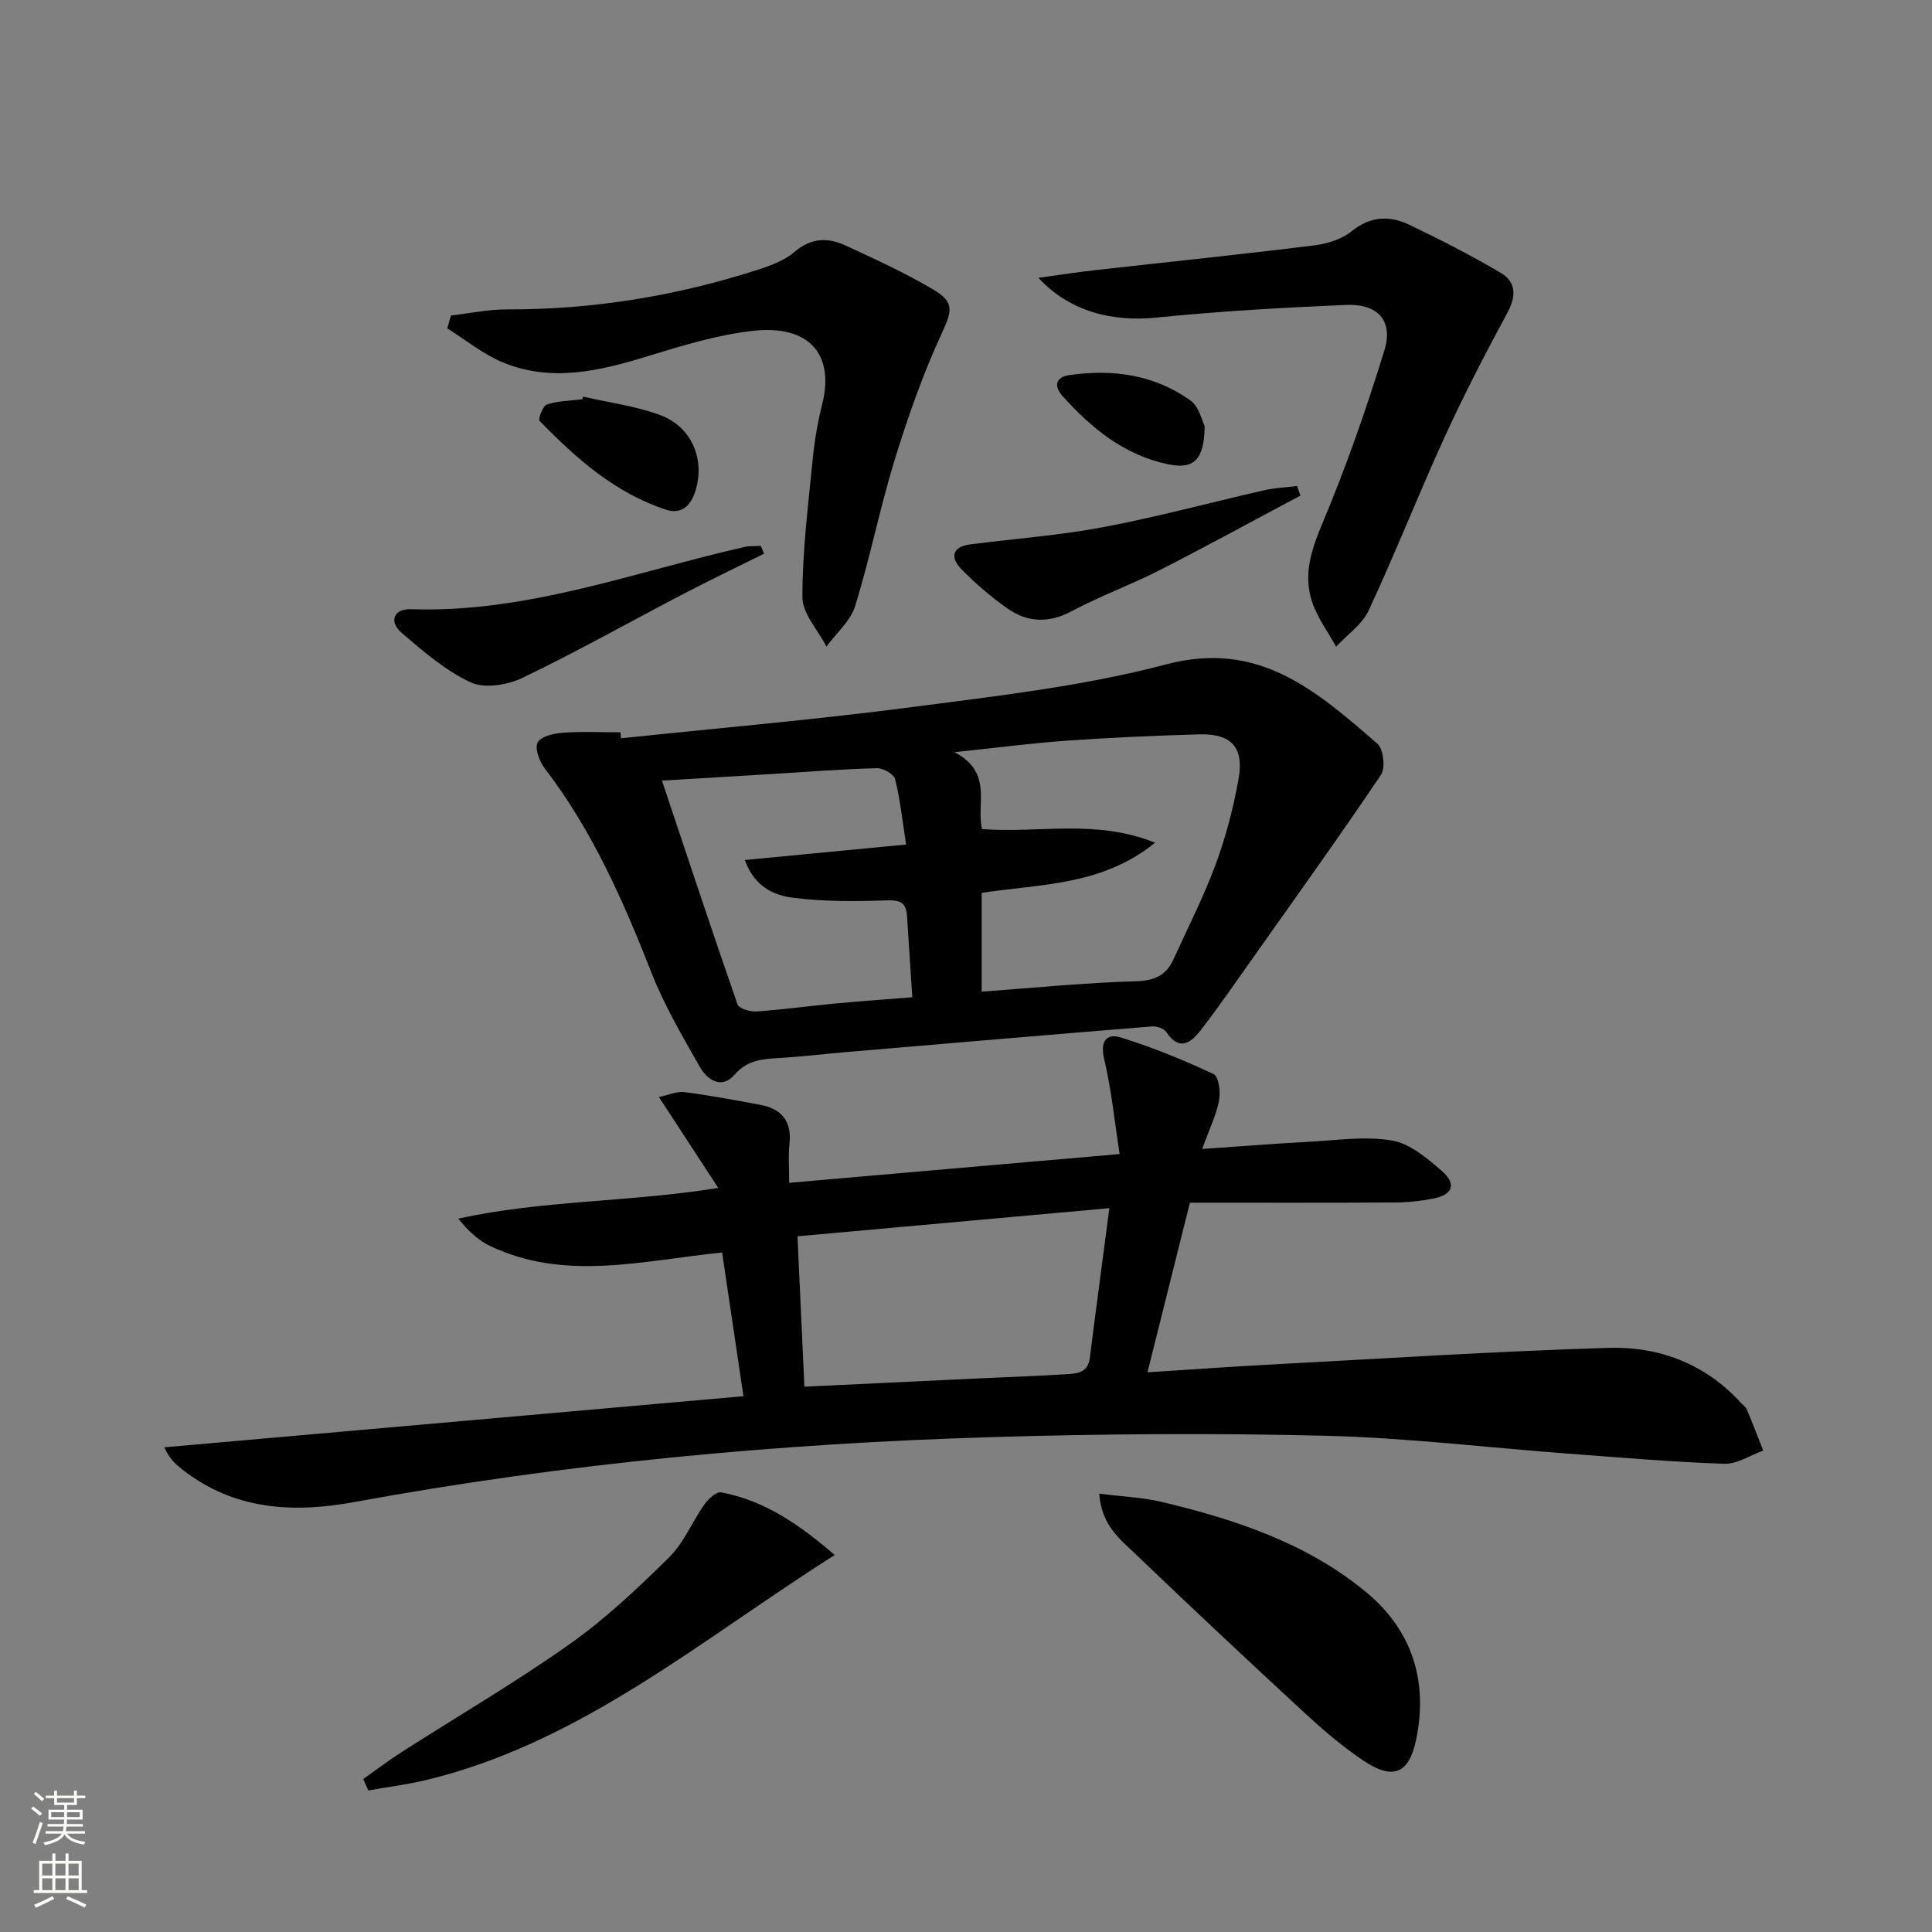
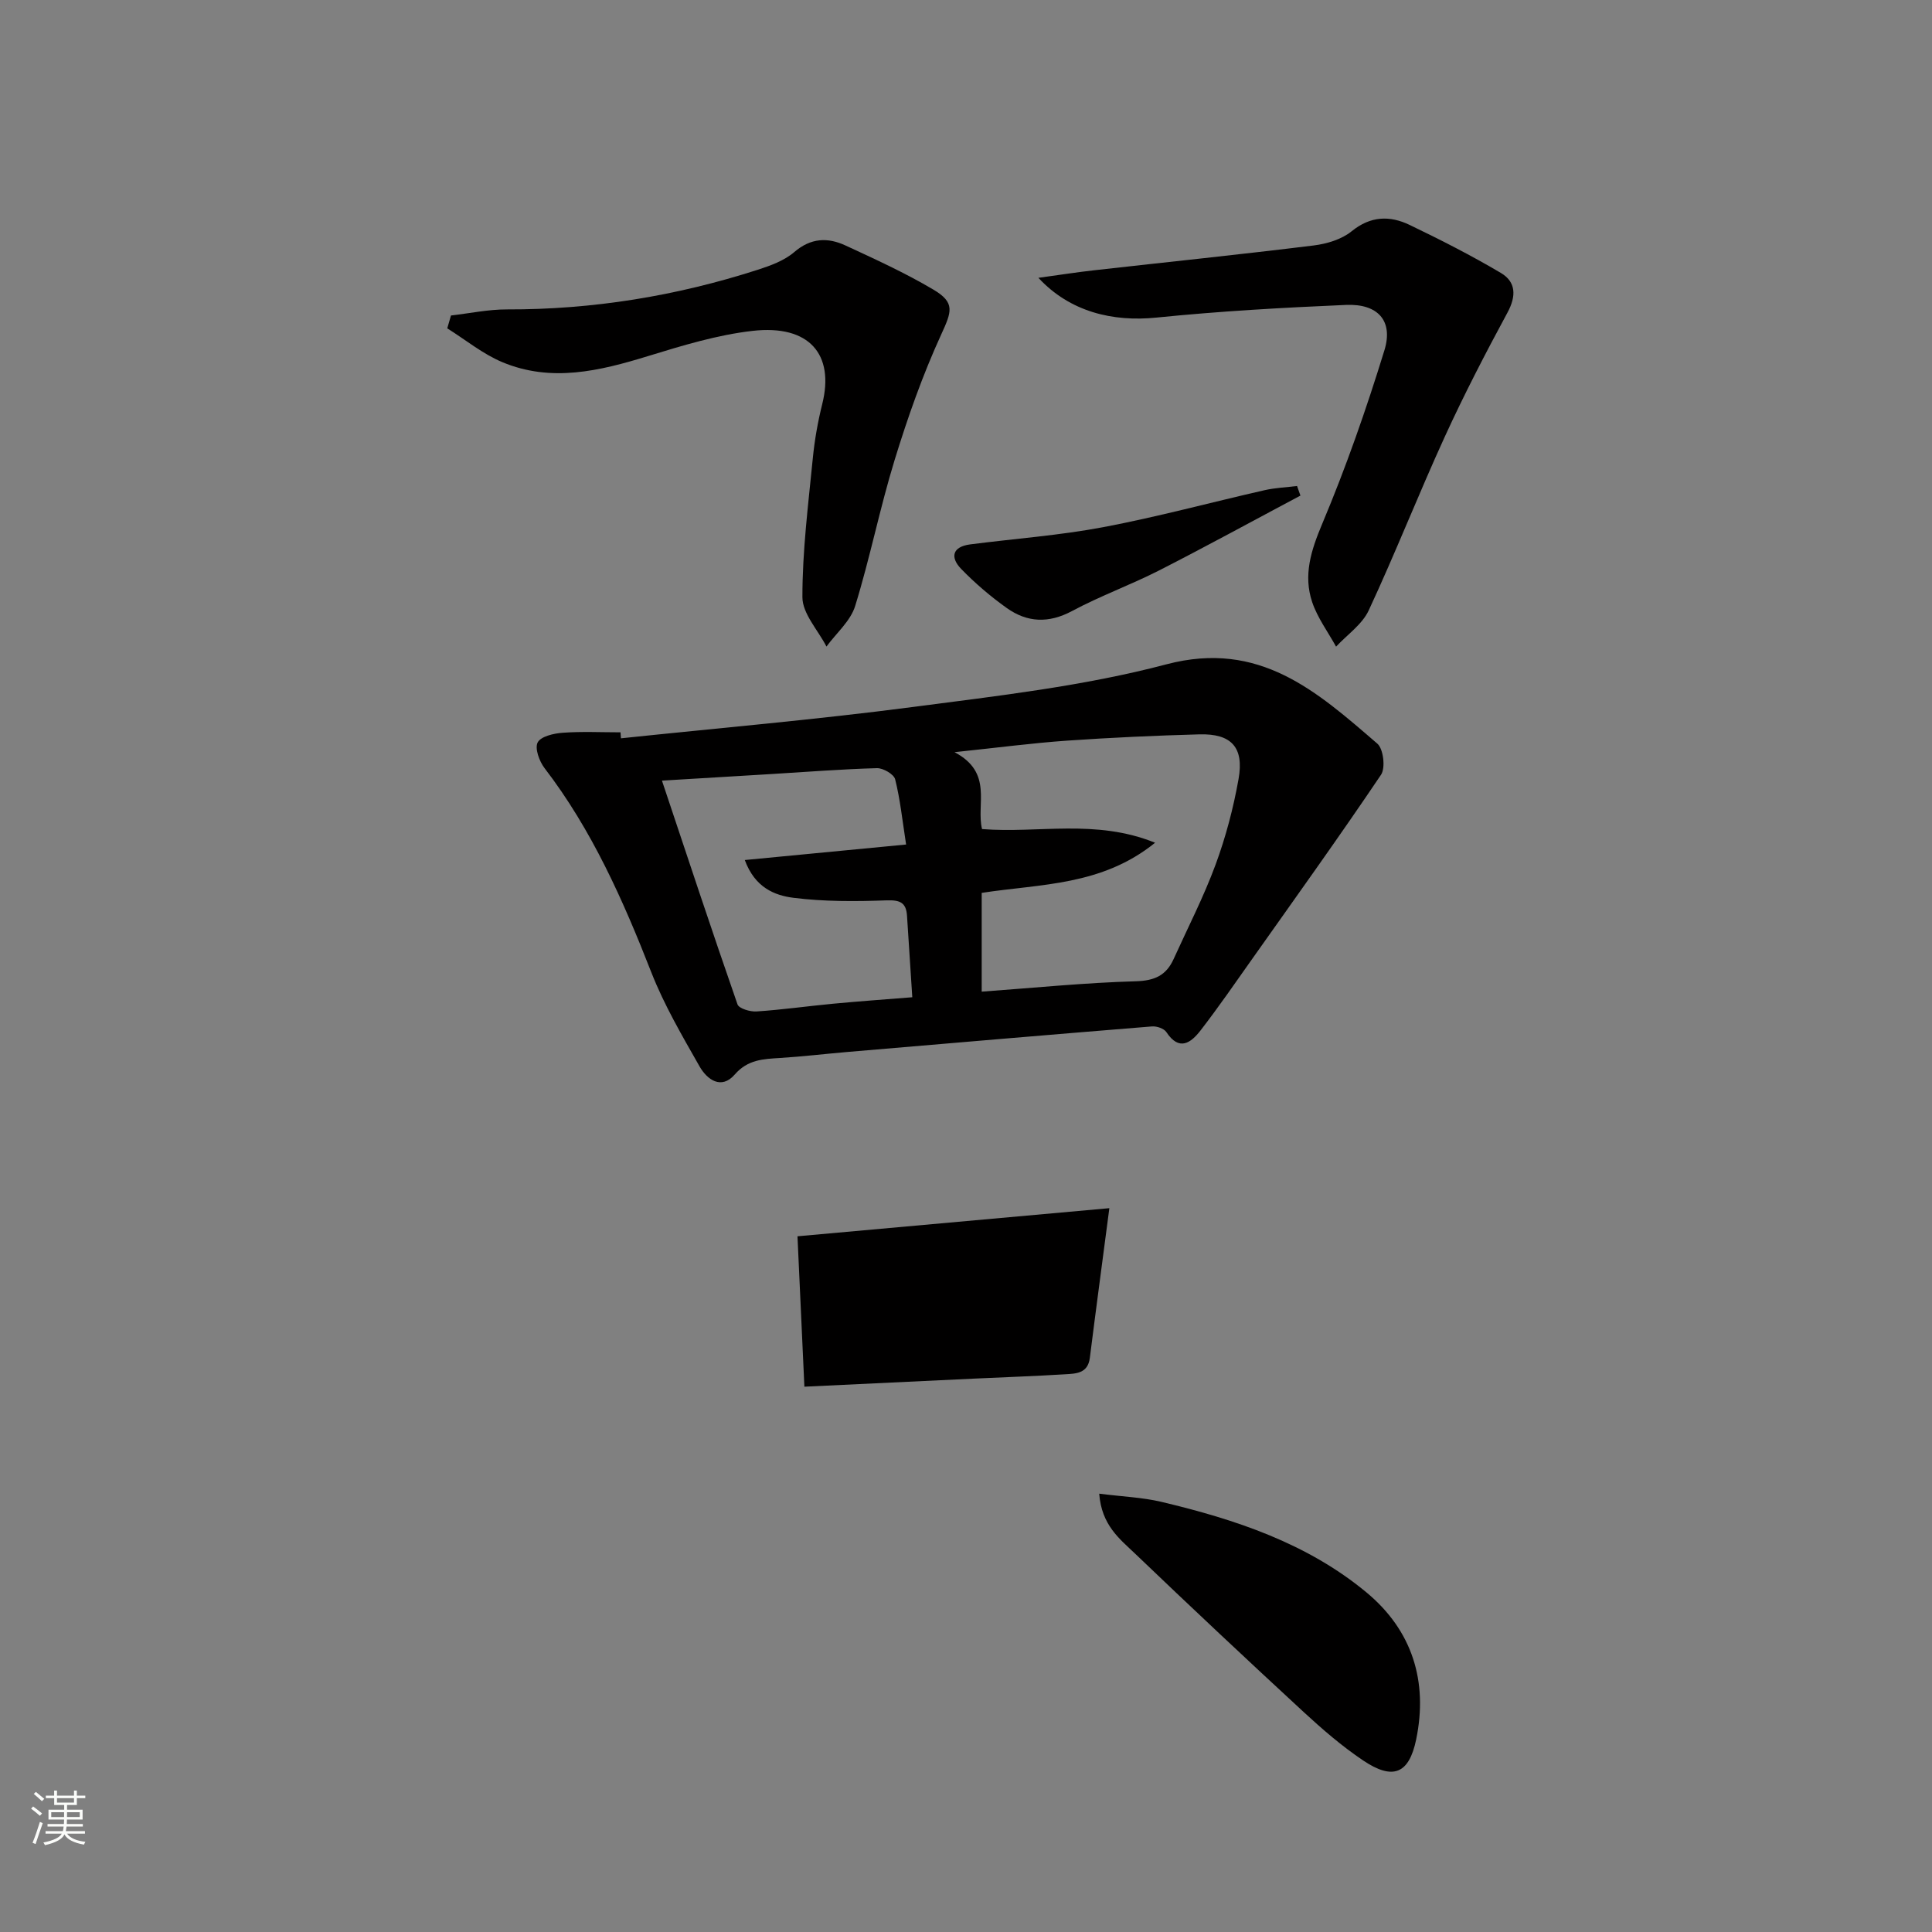
<svg xmlns="http://www.w3.org/2000/svg" enable-background="new 0 0 400 400" viewBox="0 0 400 400">
  <rect x="0" y="0" width="400" height="400" fill="#808080" stroke="none" />
  <g fill="#010000">
-     <path d="m231.81 238.94c-1.1-7.1-1.73-13.51-3.21-19.71-.87-3.67.51-5.33 3.41-4.44 6.58 2.03 13.01 4.67 19.26 7.59 1.04.49 1.47 3.69 1.13 5.44-.58 3.01-1.98 5.85-3.5 10.06 8.07-.55 15.09-1.11 22.11-1.49 5.74-.3 11.63-1.21 17.18-.26 3.73.64 7.32 3.68 10.36 6.34 3.08 2.69 2.22 4.91-1.8 5.68-2.59.5-5.26.8-7.9.81-13.98.08-27.96.04-42.49.04-2.88 11.51-5.73 22.87-8.79 35.12 9.04-.57 17.41-1.18 25.79-1.62 23.23-1.23 46.45-2.74 69.7-3.44 10.42-.31 19.95 3.28 27.29 11.29.45.49 1.08.91 1.32 1.49 1.19 2.81 2.27 5.66 3.39 8.49-2.69.96-5.42 2.82-8.07 2.73-10.78-.37-21.53-1.3-32.29-2.1-16.73-1.25-33.44-3.28-50.2-3.7-22.94-.57-45.92-.41-68.85.27-44.39 1.32-88.55 5.42-132.28 13.45-12.7 2.33-24.86 1.67-35.56-6.69-1.38-1.08-2.72-2.22-3.79-4.64 39.71-3.5 79.42-7.01 119.9-10.58-1.55-10.43-2.97-20.01-4.41-29.75-16.51 1.66-32.53 6.06-48.09-1.38-2.42-1.16-4.47-3.09-6.54-5.63 17.41-3.85 35.12-3.36 53.83-6.36-4.26-6.53-8.07-12.37-12.29-18.82 2-.42 3.71-1.22 5.29-1.02 5.26.68 10.48 1.66 15.69 2.63 4.44.83 6.57 3.4 6.05 8.11-.27 2.44-.05 4.93-.05 8.04 22.68-1.99 44.78-3.9 68.41-5.95zm-2.13 11.2c-22.17 2-43.21 3.9-64.57 5.82.49 10.64.95 20.65 1.43 31.14 11.92-.57 23.5-1.12 35.08-1.67 6.3-.3 12.61-.51 18.9-.9 2.24-.14 4.71-.14 5.12-3.4 1.26-10.02 2.61-20.03 4.04-30.99z" />
+     <path d="m231.81 238.94zm-2.13 11.2c-22.17 2-43.21 3.9-64.57 5.82.49 10.64.95 20.65 1.43 31.14 11.92-.57 23.5-1.12 35.08-1.67 6.3-.3 12.61-.51 18.9-.9 2.24-.14 4.71-.14 5.12-3.4 1.26-10.02 2.61-20.03 4.04-30.99z" />
    <path d="m128.56 152.86c20.16-2.12 40.37-3.86 60.46-6.49 17.59-2.3 35.4-4.32 52.48-8.83 19.3-5.09 31.2 5.68 43.67 16.43 1.25 1.08 1.71 5.02.76 6.43-8.63 12.81-17.64 25.36-26.56 37.97-3.55 5.02-7.04 10.09-10.8 14.96-1.99 2.57-4.42 4.4-7.09.35-.49-.74-1.99-1.25-2.97-1.17-21.03 1.7-42.06 3.5-63.09 5.29-4.64.4-9.26.95-13.9 1.24-3.51.22-6.7.32-9.4 3.43-2.78 3.2-5.73 1.06-7.29-1.69-3.6-6.33-7.32-12.69-9.97-19.44-5.85-14.94-12.28-29.48-22.12-42.31-1.08-1.41-2.06-4.1-1.42-5.32.66-1.25 3.33-1.87 5.17-2 3.98-.29 7.99-.09 11.98-.09.02.42.06.83.09 1.24zm74.69 32v20.45c10.81-.78 21.35-1.85 31.91-2.15 3.92-.11 6.3-1.23 7.83-4.61 2.94-6.49 6.22-12.86 8.68-19.53 2.11-5.72 3.69-11.72 4.76-17.74 1.17-6.57-1.5-9.42-8.11-9.24-9.13.25-18.27.67-27.38 1.3-7.18.5-14.33 1.45-23.32 2.39 8.08 4.25 4.44 10.77 5.7 15.92 11.77.92 23.5-2.15 35.83 2.83-11.07 8.94-23.63 8.49-35.9 10.38zm-15.65-10.01c-.79-5.09-1.23-9.38-2.27-13.51-.27-1.05-2.48-2.33-3.76-2.3-7.31.2-14.6.78-21.9 1.22-7.27.44-14.54.87-22.62 1.36 5.23 15.64 10.31 31.02 15.64 46.32.3.87 2.62 1.56 3.94 1.47 5.29-.35 10.56-1.1 15.85-1.6 5.38-.51 10.78-.89 16.4-1.34-.38-5.9-.75-11.36-1.09-16.83-.17-2.77-1.43-3.33-4.24-3.23-6.42.23-12.92.27-19.28-.53-3.87-.49-7.97-2.1-10.07-7.82 11.21-1.08 21.79-2.1 33.4-3.21z" />
    <path d="m93.37 65.32c3.86-.44 7.72-1.27 11.58-1.26 17.76.05 35.04-2.77 51.91-8.2 2.66-.86 5.51-1.89 7.57-3.66 3.43-2.96 6.93-3.08 10.59-1.39 6.17 2.85 12.38 5.69 18.21 9.14 4.6 2.72 3.8 4.57 1.62 9.34-3.84 8.38-6.93 17.16-9.64 25.99-3.06 9.96-5.08 20.24-8.16 30.19-.96 3.11-3.9 5.61-5.94 8.39-1.75-3.41-4.98-6.81-4.98-10.22-.01-9.58 1.21-19.17 2.15-28.73.37-3.79 1.04-7.58 1.96-11.27 2.56-10.27-2.68-16.46-14.4-15.14-7.34.83-14.58 3.05-21.69 5.23-10.02 3.08-20.02 5.49-30.15 1.25-4.06-1.7-7.61-4.63-11.4-7 .26-.88.51-1.77.77-2.66z" />
    <path d="m214.99 57.52c4.52-.62 8.02-1.17 11.53-1.56 15.16-1.71 30.33-3.27 45.47-5.14 2.72-.34 5.77-1.25 7.84-2.93 3.94-3.2 7.92-3.29 12.02-1.32 6.41 3.08 12.77 6.32 18.89 9.94 3.14 1.86 3.22 4.77 1.37 8.2-4.56 8.43-8.98 16.97-12.97 25.68-5.45 11.91-10.24 24.13-15.77 36-1.36 2.91-4.46 5.02-6.75 7.49-1.68-3.05-3.84-5.95-4.94-9.2-1.89-5.6-.24-10.74 2.07-16.23 4.93-11.72 9.14-23.77 12.88-35.93 1.88-6.11-1.37-9.67-7.94-9.39-13.1.56-26.2 1.3-39.24 2.62-9.09.93-17.95-1.2-24.46-8.23z" />
    <path d="m227.58 309.25c4.8.61 8.92.76 12.86 1.69 15.29 3.63 30.17 8.55 42.47 18.75 9.46 7.85 12.79 18.39 10.29 30.46-1.48 7.12-4.8 8.48-10.97 4.34-4.39-2.95-8.45-6.46-12.35-10.06-11.74-10.84-23.39-21.77-34.93-32.82-3.14-3-6.88-5.83-7.37-12.36z" />
-     <path d="m75.2 368.33c2.66-1.87 5.25-3.85 7.99-5.6 11.57-7.42 23.48-14.36 34.69-22.29 7.42-5.24 14.14-11.59 20.63-17.98 3.08-3.03 4.8-7.41 7.35-11.02.8-1.13 2.48-2.65 3.47-2.46 9.17 1.73 16.41 6.87 23.49 12.97-27.77 17.59-52.43 38.78-84.44 46.55-3.98.97-8.08 1.47-12.12 2.19-.36-.79-.71-1.57-1.06-2.36z" />
    <path d="m269.24 102.61c-9.74 5.17-19.41 10.47-29.23 15.48-5.91 3.01-12.2 5.28-18.04 8.41-4.86 2.6-9.3 2.4-13.55-.63-3.35-2.39-6.54-5.11-9.41-8.07-2.3-2.37-1.9-4.6 1.86-5.09 9.19-1.19 18.47-1.85 27.56-3.57 11.21-2.12 22.25-5.12 33.38-7.65 2.2-.5 4.49-.59 6.73-.87.24.66.47 1.32.7 1.99z" />
-     <path d="m158.19 114.64c-5.54 2.75-11.12 5.41-16.6 8.27-11.13 5.8-22.07 11.98-33.37 17.41-3.11 1.5-7.88 2.29-10.75.96-5.25-2.43-9.87-6.44-14.33-10.27-2.71-2.33-1.57-5 1.89-4.88 24.01.83 46.22-7.69 69.08-12.88 1.1-.25 2.27-.16 3.41-.23.22.53.45 1.08.67 1.62z" />
-     <path d="m120.74 82.12c5.28 1.21 10.75 1.93 15.81 3.76 6.67 2.41 9.55 9.3 7.36 15.97-.92 2.81-2.82 4.73-6.01 3.68-10.56-3.47-18.62-10.62-26.18-18.39-.36-.37.67-3.13 1.51-3.4 2.31-.75 4.85-.76 7.3-1.07.06-.18.13-.36.21-.55z" />
-     <path d="m249.41 88.24c-.1 7.05-2.26 9.01-7.68 7.86-9.01-1.91-15.81-7.48-21.78-14.15-1.77-1.98-1.42-3.87 1.41-4.28 8.98-1.32 17.61-.11 25.09 5.23 1.86 1.33 2.47 4.4 2.96 5.34z" />
  </g>
  <path d="m6.44 374.46.42-.45c.65.47 1.27.95 1.85 1.44l-.45.49c-.65-.56-1.25-1.06-1.82-1.48m.93 7.33-.63-.26c.55-1.36 1.05-2.8 1.52-4.33.19.1.38.19.59.27-.46 1.29-.95 2.73-1.48 4.32m-.38-10.38.44-.42c.43.34 1.01.82 1.74 1.44l-.49.49c-.53-.51-1.09-1.01-1.69-1.51m2.5.35h1.72v-1.04h.59v1.04h3.52v-1.04h.59v1.04h1.75v.53h-1.75v1.42h-2.03v.97h3.22v2.03h-3.24c0 .35-.01.66-.03.93h3.32v.53h-3.37c-.03.27-.08.58-.15.94h3.96v.53h-3.71c.67.92 1.93 1.48 3.79 1.68-.13.24-.23.44-.29.59-2.13-.38-3.48-1.08-4.04-2.12-.43.97-1.77 1.72-4.03 2.23-.09-.19-.2-.37-.33-.55 2.1-.42 3.37-1.03 3.81-1.83h-3.36v-.53h3.58c.08-.29.13-.61.16-.94h-3.33v-.53h3.39c.02-.27.04-.58.04-.93h-3.23v-2.03h3.25v-.97h-2.07v-1.42h-1.73zm1.12 3.44v1h2.65c.01-.3.02-.44.01-.4v-.25-.35zm1.19-2h3.52v-.91h-3.52zm4.71 2h-2.63v.59c0 .15-.01.28-.01.4h2.64z" fill="#fbfcfa" />
-   <path d="m13.56 383.74h.63v1.52h2.72v6.07h1.13v.6h-11.06v-.6h1.13v-6.07h2.73v-1.52h.63v1.52h2.1v-1.52zm-2.69 8.83.38.56c-1.24.63-2.53 1.25-3.85 1.85-.1-.21-.21-.42-.34-.63 1.36-.55 2.63-1.15 3.81-1.78m-2.13-4.27h2.1v-2.45h-2.1zm0 3.04h2.1v-2.46h-2.1zm2.72-3.04h2.1v-2.45h-2.1zm0 3.04h2.1v-2.46h-2.1zm6.07 3.6c-1.41-.71-2.7-1.3-3.86-1.78l.35-.56c1.45.62 2.75 1.19 3.84 1.72zm-1.25-9.09h-2.1v2.45h2.1zm-2.09 5.49h2.1v-2.46h-2.1z" fill="#fbfcfa" />
</svg>